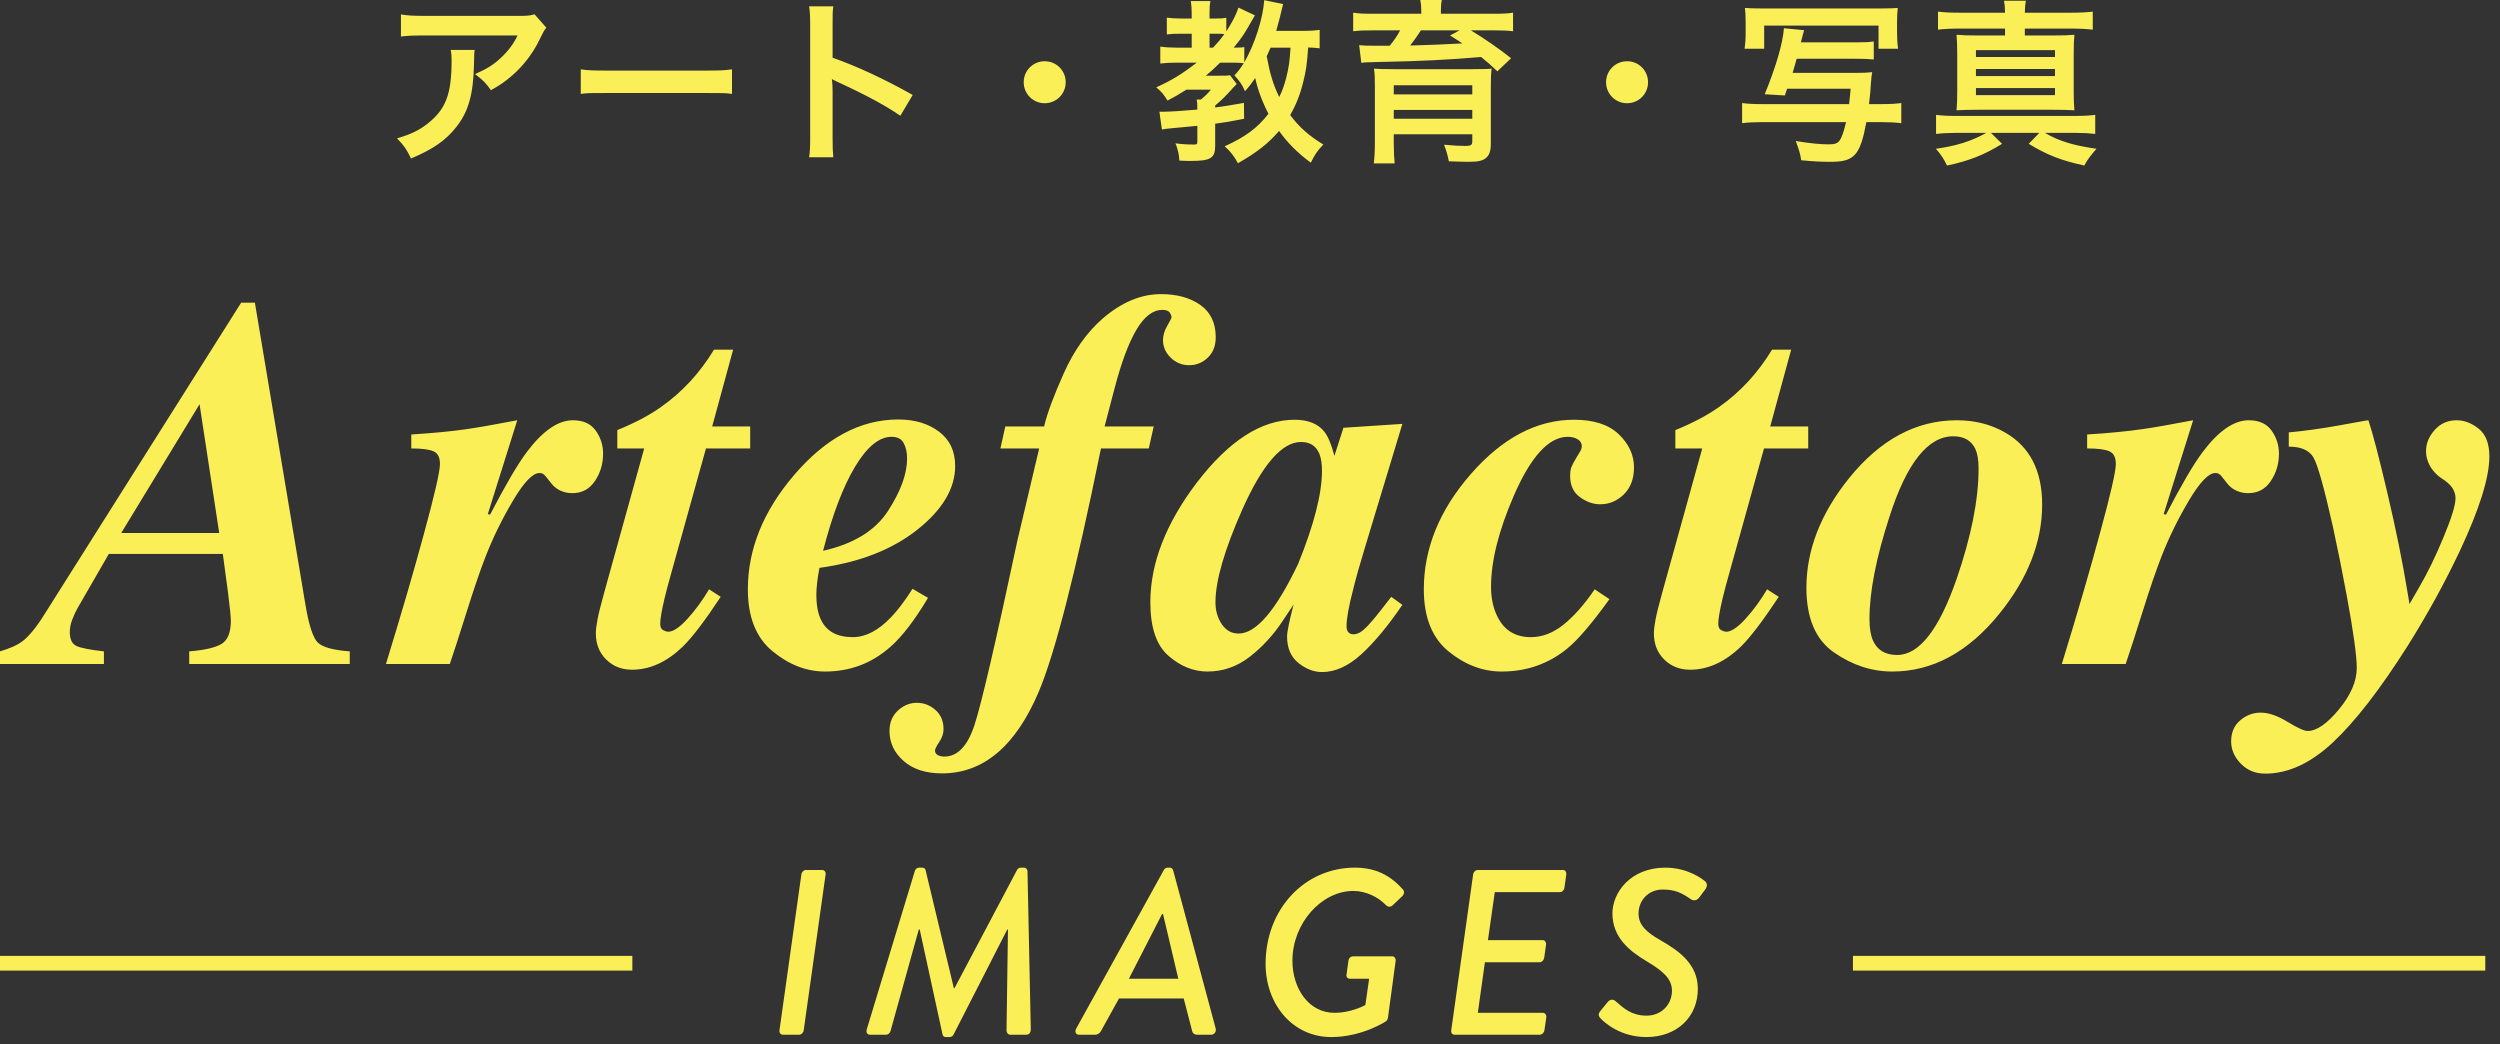
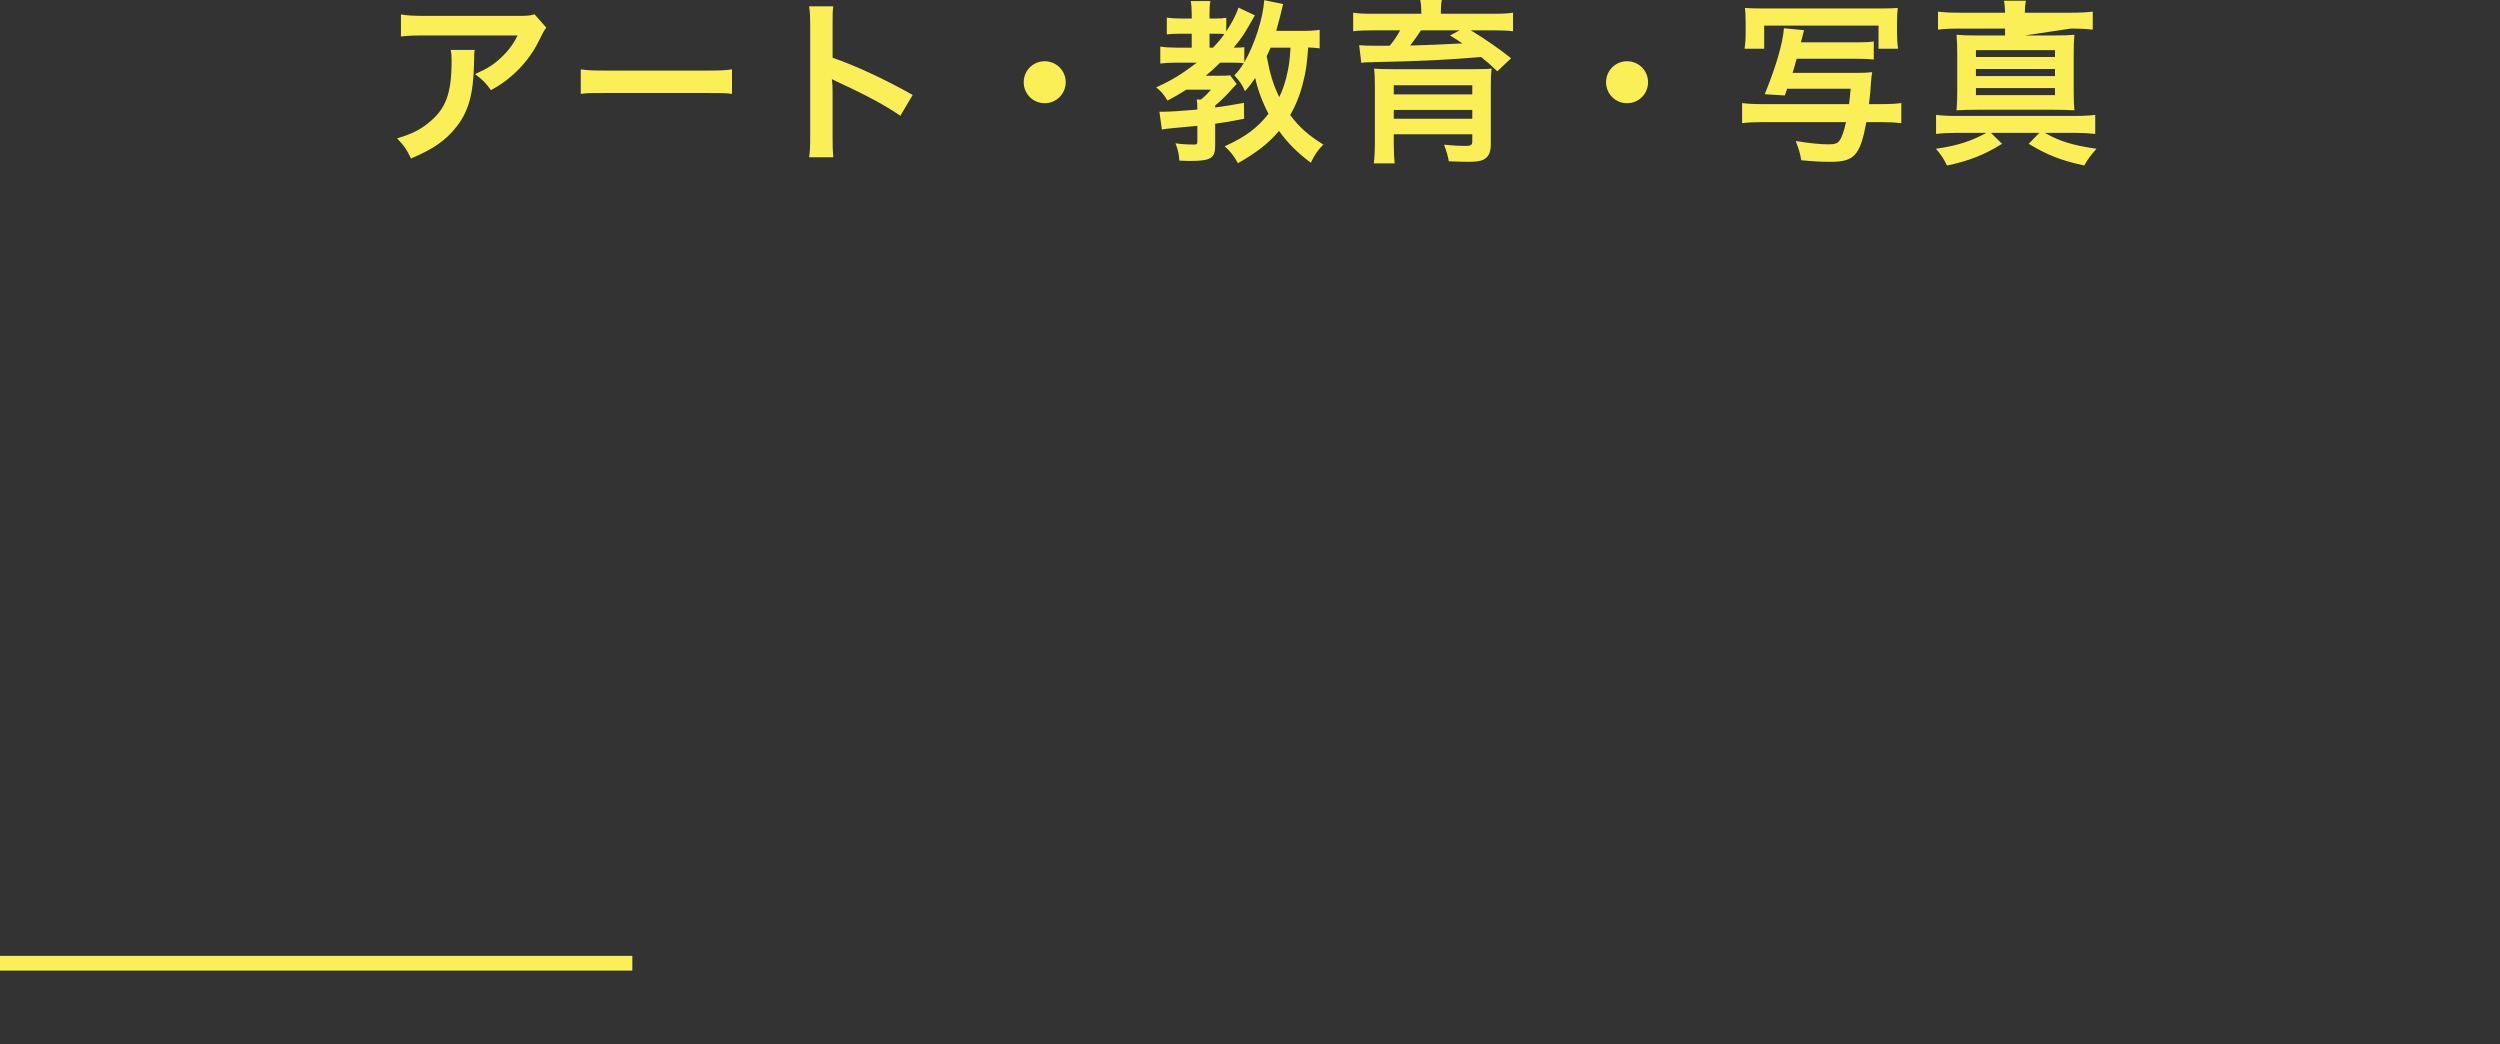
<svg xmlns="http://www.w3.org/2000/svg" width="170px" height="71px" viewBox="0 0 170 71" version="1.1">
  <rect x="0" y="0" width="170" height="71" fill="#333333" stroke="none" />
  <title>logo_yellow_j</title>
  <desc>Created with Sketch.</desc>
  <defs />
  <g id="Symbols" stroke="none" stroke-width="1" fill="none" fill-rule="evenodd">
    <g id="logo_yellow_j" transform="translate(-1, -1)" fill-rule="nonzero" fill="#FBEF58">
      <g transform="translate(1, 1)">
-         <path d="M53.005,70.056 C52.973,70.216 53.085,70.36 53.229,70.36 L54.349,70.36 C54.493,70.36 54.637,70.216 54.653,70.056 L56.141,59.464 C56.173,59.304 56.061,59.16 55.917,59.16 L54.797,59.16 C54.653,59.16 54.509,59.304 54.493,59.464 L53.005,70.056 Z M58.941,69.992 C58.877,70.216 58.973,70.36 59.165,70.36 L60.253,70.36 C60.365,70.36 60.509,70.28 60.557,70.104 L62.477,63.208 L62.541,63.208 L64.093,70.344 C64.109,70.44 64.189,70.52 64.317,70.52 L64.573,70.52 C64.701,70.52 64.797,70.44 64.845,70.344 L68.493,63.208 L68.541,63.208 L68.445,70.04 C68.445,70.248 68.557,70.36 68.701,70.36 L69.789,70.36 C69.981,70.36 70.093,70.216 70.093,69.992 L69.869,59.24 C69.869,59.112 69.757,59 69.645,59 L69.421,59 C69.277,59 69.197,59.08 69.149,59.176 L64.909,67.192 L64.861,67.192 L62.941,59.176 C62.925,59.08 62.845,59 62.717,59 L62.493,59 C62.349,59 62.237,59.112 62.205,59.24 L58.941,69.992 Z M73.373,70.36 C73.149,70.36 73.069,70.152 73.181,69.944 L79.133,59.176 C79.181,59.08 79.261,59 79.405,59 L79.549,59 C79.661,59 79.741,59.08 79.773,59.176 L82.669,69.944 C82.717,70.152 82.573,70.36 82.365,70.36 L81.405,70.36 C81.213,70.36 81.101,70.264 81.069,70.12 L80.493,67.896 L76.093,67.896 L74.861,70.12 C74.797,70.232 74.669,70.36 74.461,70.36 L73.373,70.36 Z M76.765,66.552 L80.125,66.552 L79.085,62.152 L79.021,62.152 L76.765,66.552 Z M86.061,65.544 C86.061,68.296 87.901,70.52 90.525,70.52 C92.621,70.52 94.221,69.464 94.221,69.464 C94.285,69.416 94.349,69.368 94.381,69.208 L94.909,65.304 C94.909,65.16 94.813,65.032 94.685,65.032 L92.013,65.032 C91.853,65.032 91.709,65.16 91.693,65.336 L91.565,66.264 C91.533,66.424 91.629,66.552 91.789,66.552 L93.101,66.552 L92.845,68.344 C92.637,68.456 91.773,68.872 90.749,68.872 C89.005,68.872 87.885,67.24 87.885,65.32 C87.885,62.792 89.853,60.584 92.029,60.584 C92.893,60.584 93.741,61.016 94.221,61.528 C94.413,61.72 94.589,61.672 94.717,61.544 L95.357,60.936 C95.485,60.808 95.517,60.616 95.405,60.488 C94.557,59.544 93.581,59 92.125,59 C88.749,59 86.061,61.784 86.061,65.544 Z M98.685,70.056 C98.653,70.216 98.749,70.36 98.909,70.36 L104.701,70.36 C104.861,70.36 105.005,70.216 105.021,70.056 L105.149,69.176 C105.165,69.016 105.069,68.872 104.925,68.872 L100.493,68.872 L100.973,65.432 L104.701,65.432 C104.845,65.432 104.973,65.304 105.005,65.128 L105.133,64.232 C105.149,64.072 105.053,63.928 104.909,63.928 L101.181,63.928 L101.645,60.664 L106.077,60.664 C106.237,60.664 106.365,60.52 106.381,60.36 L106.509,59.464 C106.525,59.304 106.445,59.16 106.285,59.16 L100.477,59.16 C100.333,59.16 100.189,59.304 100.173,59.464 L98.685,70.056 Z M108.845,69.256 C109.069,69.496 110.157,70.52 111.949,70.52 C114.029,70.52 115.453,69.16 115.453,67.24 C115.453,65.592 114.221,64.68 112.925,63.944 C111.933,63.384 111.421,62.888 111.421,62.12 C111.421,61.256 112.061,60.488 113.069,60.488 C113.901,60.488 114.349,60.712 114.973,61.144 C115.149,61.272 115.389,61.24 115.533,61.048 L115.965,60.472 C116.141,60.232 116.061,60.024 115.949,59.928 C115.757,59.768 114.765,59 113.245,59 C110.845,59 109.645,60.728 109.645,62.104 C109.645,63.736 110.781,64.648 111.949,65.352 C113.053,66.008 113.693,66.536 113.693,67.368 C113.693,68.312 112.973,69.064 111.965,69.064 C110.957,69.064 110.413,68.568 109.869,68.088 C109.693,67.928 109.485,67.944 109.325,68.136 L108.829,68.744 C108.621,69 108.733,69.128 108.845,69.256 Z" id="IMAGES" />
-         <path d="M14.906,36.242 L13.57,27.488 L8.244,36.242 L14.906,36.242 Z M0,44.293 C0.668,44.094 1.16,43.877 1.477,43.643 C1.945,43.303 2.467,42.67 3.041,41.744 L16.4,20.58 L17.332,20.58 L20.777,41.164 C21.012,42.547 21.293,43.394 21.621,43.704 C21.949,44.015 22.67,44.211 23.783,44.293 L23.783,45.154 L12.867,45.154 L12.867,44.293 C13.898,44.211 14.628,44.044 15.056,43.792 C15.483,43.54 15.697,43.016 15.697,42.219 C15.697,41.949 15.633,41.305 15.504,40.285 C15.48,40.074 15.363,39.201 15.152,37.666 L7.4,37.666 L5.291,41.322 C5.15,41.568 5.024,41.838 4.913,42.131 C4.802,42.424 4.746,42.705 4.746,42.975 C4.746,43.467 4.896,43.783 5.194,43.924 C5.493,44.064 6.117,44.187 7.066,44.293 L7.066,45.154 L0,45.154 L0,44.293 Z M26.244,45.154 C27.299,41.721 28.16,38.768 28.828,36.295 C29.555,33.635 29.918,32.053 29.918,31.549 C29.918,31.104 29.771,30.816 29.479,30.688 C29.186,30.559 28.682,30.494 27.967,30.494 L27.967,29.545 C29.467,29.451 30.732,29.328 31.764,29.176 C32.432,29.082 33.568,28.883 35.174,28.578 L33.17,34.959 L33.328,34.994 C34.359,33.002 35.186,31.59 35.807,30.758 C36.896,29.305 37.945,28.578 38.953,28.578 C39.656,28.578 40.175,28.812 40.509,29.281 C40.843,29.75 41.01,30.271 41.01,30.846 C41.01,31.537 40.825,32.158 40.456,32.709 C40.087,33.26 39.574,33.535 38.918,33.535 C38.625,33.535 38.353,33.477 38.101,33.359 C37.849,33.242 37.635,33.066 37.459,32.832 L37.125,32.41 C37.066,32.34 37.005,32.281 36.94,32.234 C36.876,32.187 36.791,32.164 36.686,32.164 C36.229,32.164 35.631,32.785 34.893,34.027 C34.154,35.27 33.533,36.535 33.029,37.824 C32.678,38.715 32.244,39.98 31.729,41.621 C31.213,43.262 30.832,44.439 30.586,45.154 L26.244,45.154 Z M40.632,42.113 C40.708,41.715 40.863,41.094 41.098,40.25 L43.805,30.494 L41.977,30.494 L41.977,29.246 C43.16,28.766 44.156,28.238 44.965,27.664 C46.395,26.656 47.59,25.361 48.551,23.779 L49.852,23.779 L48.428,29 L51.012,29 L51.012,30.494 L48.006,30.494 L45.686,38.826 C45.475,39.564 45.311,40.18 45.193,40.672 C44.994,41.516 44.895,42.096 44.895,42.412 C44.895,42.635 44.962,42.781 45.097,42.852 C45.231,42.922 45.346,42.957 45.439,42.957 C45.779,42.957 46.216,42.664 46.749,42.078 C47.282,41.492 47.771,40.824 48.217,40.074 L49.008,40.584 C47.941,42.201 47.086,43.326 46.441,43.959 C45.352,45.014 44.197,45.541 42.979,45.541 C42.275,45.541 41.689,45.31 41.221,44.847 C40.752,44.384 40.518,43.795 40.518,43.08 C40.518,42.834 40.556,42.512 40.632,42.113 Z M61.453,30.134 C61.301,29.847 61.025,29.703 60.627,29.703 C59.783,29.703 58.954,30.383 58.14,31.742 C57.325,33.102 56.602,35.006 55.969,37.455 C58.043,36.986 59.514,36.084 60.381,34.748 C61.248,33.412 61.682,32.223 61.682,31.18 C61.682,30.77 61.605,30.421 61.453,30.134 Z M53.982,32.322 C56.139,29.791 58.506,28.525 61.084,28.525 C62.197,28.525 63.12,28.801 63.853,29.352 C64.585,29.902 64.951,30.682 64.951,31.689 C64.951,33.213 64.096,34.654 62.385,36.014 C60.674,37.373 58.453,38.24 55.723,38.615 C55.652,38.979 55.6,39.318 55.564,39.635 C55.529,39.951 55.512,40.209 55.512,40.408 C55.512,41.146 55.617,41.727 55.828,42.148 C56.203,42.934 56.924,43.326 57.99,43.326 C58.857,43.326 59.719,42.881 60.574,41.99 C61.031,41.521 61.523,40.871 62.051,40.039 L63.105,40.654 C62.203,42.166 61.354,43.273 60.557,43.977 C59.291,45.102 57.809,45.664 56.109,45.664 C54.844,45.664 53.651,45.204 52.532,44.284 C51.413,43.364 50.854,41.961 50.854,40.074 C50.854,37.355 51.896,34.771 53.982,32.322 Z M61.444,51.746 C60.806,51.184 60.486,50.504 60.486,49.707 C60.486,49.133 60.677,48.67 61.058,48.318 C61.438,47.967 61.869,47.791 62.35,47.791 C62.818,47.791 63.237,47.952 63.606,48.274 C63.976,48.597 64.16,49.033 64.16,49.584 C64.16,49.877 64.063,50.167 63.87,50.454 C63.677,50.741 63.58,50.937 63.58,51.043 C63.58,51.172 63.642,51.271 63.765,51.342 C63.888,51.412 64.037,51.447 64.213,51.447 C65.115,51.447 65.801,50.727 66.27,49.285 C66.738,47.855 67.711,43.672 69.188,36.734 L70.664,30.494 L68.027,30.494 L68.361,29 L70.998,29 C71.209,28.109 71.657,26.899 72.343,25.37 C73.028,23.841 73.904,22.607 74.971,21.67 C76.26,20.557 77.584,20 78.943,20 C80.033,20 80.927,20.246 81.624,20.738 C82.321,21.23 82.67,21.963 82.67,22.936 C82.67,23.51 82.491,23.97 82.134,24.315 C81.776,24.661 81.352,24.834 80.859,24.834 C80.379,24.834 79.963,24.664 79.611,24.324 C79.26,23.984 79.084,23.586 79.084,23.129 C79.084,22.812 79.181,22.487 79.374,22.153 C79.567,21.819 79.664,21.623 79.664,21.564 C79.664,21.482 79.623,21.377 79.541,21.248 C79.447,21.131 79.283,21.072 79.049,21.072 C78.393,21.072 77.798,21.529 77.265,22.443 C76.731,23.357 76.236,24.693 75.779,26.451 L75.111,29 L78.451,29 L78.117,30.494 L74.865,30.494 C73.154,38.908 71.742,44.428 70.629,47.053 C69.059,50.744 66.867,52.59 64.055,52.59 C62.953,52.59 62.083,52.309 61.444,51.746 Z M89.719,30.863 C89.496,30.324 89.08,30.055 88.471,30.055 C87.17,30.055 85.834,31.596 84.463,34.678 C83.256,37.408 82.652,39.5 82.652,40.953 C82.652,41.527 82.796,42.025 83.083,42.447 C83.37,42.869 83.748,43.08 84.217,43.08 C85.412,43.092 86.766,41.51 88.277,38.334 C89.355,35.674 89.895,33.564 89.895,32.006 C89.895,31.537 89.836,31.156 89.719,30.863 Z M81.387,32.814 C83.566,29.967 85.781,28.543 88.031,28.543 C88.945,28.543 89.619,28.812 90.053,29.352 C90.311,29.68 90.539,30.23 90.738,31.004 L91.354,29.088 L95.361,28.824 L92.812,37.244 C92.449,38.439 92.191,39.354 92.039,39.986 C91.723,41.193 91.564,42.055 91.564,42.57 C91.564,42.781 91.611,42.928 91.705,43.01 C91.799,43.092 91.904,43.133 92.021,43.133 C92.232,43.133 92.437,43.054 92.637,42.896 C92.836,42.737 93.059,42.512 93.305,42.219 C93.422,42.09 93.621,41.847 93.902,41.489 C94.184,41.132 94.418,40.83 94.605,40.584 L95.361,41.129 C94.389,42.559 93.46,43.678 92.575,44.486 C91.69,45.295 90.797,45.699 89.895,45.699 C89.344,45.699 88.811,45.494 88.295,45.084 C87.779,44.674 87.521,44.07 87.521,43.273 C87.521,42.969 87.674,42.225 87.979,41.041 C88.025,40.994 87.981,41.076 87.847,41.287 C87.712,41.498 87.504,41.809 87.223,42.219 C86.59,43.18 85.843,43.994 84.981,44.662 C84.12,45.33 83.162,45.664 82.107,45.664 C81.158,45.664 80.273,45.307 79.453,44.592 C78.633,43.877 78.223,42.664 78.223,40.953 C78.223,38.305 79.277,35.592 81.387,32.814 Z M100.002,32.252 C102.158,29.779 104.502,28.543 107.033,28.543 C108.381,28.543 109.397,28.874 110.083,29.536 C110.769,30.198 111.111,30.945 111.111,31.777 C111.111,32.551 110.883,33.163 110.426,33.614 C109.969,34.065 109.43,34.291 108.809,34.291 C108.34,34.291 107.883,34.13 107.438,33.808 C106.992,33.485 106.77,33.008 106.77,32.375 C106.77,32.117 106.796,31.918 106.849,31.777 C106.901,31.637 107.016,31.42 107.191,31.127 L107.35,30.863 C107.432,30.734 107.487,30.635 107.517,30.564 C107.546,30.494 107.561,30.418 107.561,30.336 C107.561,30.137 107.467,29.981 107.279,29.87 C107.092,29.759 106.869,29.703 106.611,29.703 C105.322,29.703 104.098,31.039 102.938,33.711 C101.906,36.09 101.391,38.152 101.391,39.898 C101.391,40.695 101.543,41.387 101.848,41.973 C102.305,42.875 103.055,43.326 104.098,43.326 C104.871,43.326 105.612,43.042 106.321,42.474 C107.03,41.905 107.736,41.105 108.439,40.074 L109.441,40.742 C108.281,42.359 107.326,43.479 106.576,44.1 C105.299,45.143 103.811,45.664 102.111,45.664 C100.822,45.664 99.618,45.207 98.499,44.293 C97.38,43.379 96.82,41.973 96.82,40.074 C96.82,37.297 97.881,34.689 100.002,32.252 Z M112.579,42.113 C112.655,41.715 112.811,41.094 113.045,40.25 L115.752,30.494 L113.924,30.494 L113.924,29.246 C115.107,28.766 116.104,28.238 116.912,27.664 C118.342,26.656 119.537,25.361 120.498,23.779 L121.799,23.779 L120.375,29 L122.959,29 L122.959,30.494 L119.953,30.494 L117.633,38.826 C117.422,39.564 117.258,40.18 117.141,40.672 C116.941,41.516 116.842,42.096 116.842,42.412 C116.842,42.635 116.909,42.781 117.044,42.852 C117.179,42.922 117.293,42.957 117.387,42.957 C117.727,42.957 118.163,42.664 118.696,42.078 C119.229,41.492 119.719,40.824 120.164,40.074 L120.955,40.584 C119.889,42.201 119.033,43.326 118.389,43.959 C117.299,45.014 116.145,45.541 114.926,45.541 C114.223,45.541 113.637,45.31 113.168,44.847 C112.699,44.384 112.465,43.795 112.465,43.08 C112.465,42.834 112.503,42.512 112.579,42.113 Z M136.336,29.404 C138.023,30.365 138.867,32 138.867,34.309 C138.867,36.863 137.895,39.342 135.949,41.744 C133.828,44.357 131.402,45.664 128.672,45.664 C127.277,45.664 125.956,45.23 124.708,44.363 C123.46,43.496 122.836,42.031 122.836,39.969 C122.836,37.402 123.803,34.918 125.736,32.516 C127.857,29.891 130.301,28.578 133.066,28.578 C134.285,28.578 135.375,28.854 136.336,29.404 Z M127.354,43.537 C127.646,44.205 128.197,44.539 129.006,44.539 C130.506,44.539 131.854,42.816 133.049,39.371 C134.045,36.477 134.543,33.975 134.543,31.865 C134.543,31.303 134.473,30.863 134.332,30.547 C134.062,29.961 133.559,29.668 132.82,29.668 C131.098,29.668 129.65,31.496 128.479,35.152 C127.576,37.93 127.125,40.238 127.125,42.078 C127.125,42.699 127.201,43.186 127.354,43.537 Z M140.203,45.154 C141.258,41.721 142.119,38.768 142.787,36.295 C143.514,33.635 143.877,32.053 143.877,31.549 C143.877,31.104 143.73,30.816 143.438,30.688 C143.145,30.559 142.641,30.494 141.926,30.494 L141.926,29.545 C143.426,29.451 144.691,29.328 145.723,29.176 C146.391,29.082 147.527,28.883 149.133,28.578 L147.129,34.959 L147.287,34.994 C148.318,33.002 149.145,31.59 149.766,30.758 C150.855,29.305 151.904,28.578 152.912,28.578 C153.615,28.578 154.134,28.812 154.468,29.281 C154.802,29.75 154.969,30.271 154.969,30.846 C154.969,31.537 154.784,32.158 154.415,32.709 C154.046,33.26 153.533,33.535 152.877,33.535 C152.584,33.535 152.312,33.477 152.06,33.359 C151.808,33.242 151.594,33.066 151.418,32.832 L151.084,32.41 C151.025,32.34 150.964,32.281 150.899,32.234 C150.835,32.187 150.75,32.164 150.645,32.164 C150.187,32.164 149.59,32.785 148.852,34.027 C148.113,35.27 147.492,36.535 146.988,37.824 C146.637,38.715 146.203,39.98 145.688,41.621 C145.172,43.262 144.791,44.439 144.545,45.154 L140.203,45.154 Z M159.047,48.239 C159.855,47.261 160.26,46.32 160.26,45.418 C160.26,44.598 160.031,42.951 159.574,40.479 C159.281,38.896 158.971,37.35 158.643,35.838 C158.045,33.178 157.603,31.602 157.315,31.109 C157.028,30.617 156.469,30.371 155.637,30.371 L155.637,29.404 C156.75,29.299 157.922,29.135 159.152,28.912 C160.383,28.689 160.934,28.59 160.805,28.613 L161.051,28.578 C161.332,29.41 161.763,31.06 162.343,33.526 C162.923,35.993 163.377,38.229 163.705,40.232 L163.846,41.076 L164.514,39.916 C165.064,38.979 165.612,37.854 166.157,36.541 C166.702,35.229 166.975,34.344 166.975,33.887 C166.975,33.664 166.916,33.45 166.799,33.245 C166.682,33.04 166.488,32.844 166.219,32.656 L165.938,32.463 C165.738,32.322 165.551,32.135 165.375,31.9 C165.105,31.514 164.971,31.104 164.971,30.67 C164.971,30.154 165.167,29.677 165.56,29.237 C165.952,28.798 166.447,28.578 167.045,28.578 C167.572,28.578 168.076,28.771 168.557,29.158 C169.037,29.545 169.277,30.172 169.277,31.039 C169.277,32.469 168.604,34.619 167.256,37.49 C166.248,39.623 165.076,41.756 163.74,43.889 C161.865,46.854 160.169,49.048 158.651,50.472 C157.134,51.896 155.596,52.607 154.037,52.607 C153.369,52.607 152.815,52.382 152.376,51.931 C151.937,51.479 151.717,50.973 151.717,50.41 C151.717,49.812 151.922,49.338 152.332,48.986 C152.742,48.635 153.205,48.459 153.721,48.459 C154.26,48.459 154.869,48.667 155.549,49.083 C156.229,49.499 156.686,49.707 156.92,49.707 C157.529,49.707 158.238,49.218 159.047,48.239 Z" id="Artefactory" />
        <polygon id="Line-3" points="0 66 43 66 43 65 0 65" />
-         <polygon id="Line-3" points="126 66 169 66 169 65 126 65" />
-         <path d="M36.348,0.972 L37.152,1.884 C36.984,2.088 36.984,2.1 36.672,2.724 C36.252,3.612 35.556,4.512 34.824,5.136 C34.344,5.556 33.948,5.82 33.384,6.132 C33.024,5.628 32.844,5.448 32.304,5.04 C33.108,4.68 33.564,4.404 34.056,3.936 C34.548,3.48 34.92,2.988 35.196,2.412 L28.896,2.412 C28.056,2.412 27.756,2.424 27.264,2.484 L27.264,0.984 C27.72,1.056 28.092,1.08 28.92,1.08 L35.184,1.08 C35.904,1.08 36.012,1.068 36.348,0.972 Z M30.648,3.396 L32.28,3.396 C32.244,3.624 32.244,3.636 32.232,4.368 C32.184,6.42 31.86,7.572 31.044,8.616 C30.324,9.54 29.448,10.152 27.948,10.776 C27.636,10.128 27.48,9.912 27,9.408 C27.972,9.12 28.512,8.856 29.1,8.388 C30.324,7.416 30.708,6.384 30.708,4.116 C30.708,3.756 30.696,3.648 30.648,3.396 Z M39.492,6.384 C39.972,6.324 40.104,6.324 41.448,6.324 L47.82,6.324 C49.164,6.324 49.296,6.324 49.776,6.384 L49.776,4.716 C49.248,4.788 49.02,4.8 47.832,4.8 L41.436,4.8 C40.248,4.8 40.02,4.788 39.492,4.716 L39.492,6.384 Z M56.664,10.692 C56.628,10.296 56.616,9.984 56.616,9.36 L56.616,6.192 C56.616,5.856 56.604,5.712 56.568,5.376 C56.664,5.436 56.7,5.448 56.976,5.58 C58.98,6.504 60.228,7.188 61.224,7.872 L62.064,6.456 C60.144,5.376 58.26,4.5 56.616,3.924 L56.616,1.692 C56.616,0.948 56.616,0.792 56.664,0.432 L55.02,0.432 C55.068,0.756 55.092,1.068 55.092,1.656 L55.092,9.348 C55.092,9.984 55.08,10.308 55.02,10.692 L56.664,10.692 Z M71.04,4.164 C70.248,4.164 69.612,4.8 69.612,5.592 C69.612,6.384 70.248,7.02 71.04,7.02 C71.832,7.02 72.468,6.384 72.468,5.592 C72.468,4.8 71.832,4.164 71.04,4.164 Z M89.736,2.028 L89.736,3.288 C89.496,3.252 89.292,3.24 88.956,3.228 C88.872,4.392 88.8,4.872 88.62,5.568 C88.416,6.42 88.116,7.164 87.732,7.824 C88.356,8.652 88.968,9.204 89.988,9.828 C89.58,10.248 89.388,10.536 89.136,11.064 C88.272,10.428 87.552,9.72 86.976,8.904 C86.256,9.744 85.5,10.344 84.18,11.1 C83.94,10.644 83.64,10.26 83.28,9.948 C84.708,9.3 85.5,8.7 86.256,7.74 C85.848,6.96 85.512,6.06 85.356,5.304 C85.116,5.652 84.996,5.82 84.66,6.204 C84.456,5.736 84.324,5.556 83.94,5.124 C84.204,4.848 84.336,4.668 84.576,4.296 C84.36,4.272 84.156,4.26 83.88,4.26 L82.968,4.26 C82.584,4.644 82.368,4.836 81.996,5.148 L82.92,5.148 C83.364,5.148 83.472,5.148 83.64,5.112 L84.096,5.712 C83.928,5.88 83.844,5.976 83.844,5.976 C83.364,6.516 83.088,6.792 82.632,7.176 L82.632,7.308 C83.28,7.224 83.64,7.164 84.588,6.996 L84.6,8.076 C83.64,8.268 83.28,8.328 82.632,8.412 L82.632,9.924 C82.632,10.752 82.32,10.944 80.976,10.944 C80.772,10.944 80.616,10.944 80.196,10.92 C80.172,10.5 80.1,10.164 79.932,9.744 C80.34,9.804 80.7,9.828 81.204,9.828 C81.396,9.828 81.42,9.792 81.42,9.588 L81.42,8.556 C80.676,8.628 80.676,8.628 79.644,8.724 C79.344,8.748 79.212,8.772 79.008,8.808 L78.84,7.596 L79.176,7.596 C79.572,7.596 80.424,7.536 81.42,7.452 C81.42,7.044 81.408,6.936 81.372,6.768 L81.66,6.768 C81.984,6.504 82.092,6.396 82.344,6.096 L80.676,6.096 C80.208,6.396 79.872,6.588 79.392,6.84 C79.128,6.408 78.96,6.216 78.624,5.94 C79.704,5.448 80.364,5.04 81.384,4.26 L80.004,4.26 C79.56,4.26 79.188,4.284 78.9,4.32 L78.9,3.168 C79.2,3.216 79.572,3.24 80.028,3.24 L81.036,3.24 L81.036,2.292 L80.316,2.292 C79.86,2.292 79.608,2.304 79.344,2.34 L79.344,1.2 C79.596,1.236 79.92,1.26 80.34,1.26 L81.036,1.26 L81.036,0.924 C81.036,0.576 81.012,0.324 80.976,0.072 L82.308,0.072 C82.26,0.312 82.248,0.54 82.248,0.936 L82.248,1.26 L82.668,1.26 C82.992,1.26 83.184,1.248 83.388,1.212 L83.388,2.136 C83.784,1.524 84.06,1.008 84.216,0.516 L85.332,1.044 C84.54,2.436 84.54,2.436 83.892,3.24 C84.348,3.24 84.444,3.228 84.612,3.204 L84.612,4.236 C85.308,3.048 85.884,1.26 85.968,0.012 L87.252,0.276 C87.18,0.576 87.18,0.576 87.036,1.164 C87,1.32 86.928,1.584 86.784,2.1 L88.536,2.1 C89.1,2.1 89.436,2.076 89.736,2.028 Z M87.756,3.24 L86.4,3.24 C86.28,3.516 86.232,3.612 86.136,3.828 C86.364,5.052 86.58,5.76 86.988,6.6 C87.18,6.216 87.312,5.856 87.456,5.316 C87.636,4.596 87.696,4.212 87.756,3.24 Z M82.248,3.24 L82.488,3.24 C82.824,2.88 82.992,2.688 83.256,2.316 C83.136,2.304 82.932,2.292 82.776,2.292 L82.248,2.292 L82.248,3.24 Z M96.648,0.936 L96.648,0.792 C96.648,0.456 96.636,0.312 96.576,0 L98.04,0 C97.992,0.252 97.98,0.492 97.98,0.78 L97.98,0.936 L101.52,0.936 C102.168,0.936 102.492,0.924 102.888,0.864 L102.888,2.124 C102.48,2.076 102.108,2.064 101.604,2.064 L100.02,2.064 C100.968,2.64 101.94,3.312 102.756,3.96 L101.82,4.848 C101.328,4.38 101.148,4.224 100.716,3.876 C98.64,4.056 96.528,4.164 93.9,4.212 C93.78,4.212 93.6,4.224 93.384,4.224 C93.24,4.236 93.24,4.236 93,4.236 C92.892,4.236 92.7,4.248 92.568,4.272 L92.424,3.072 C92.88,3.108 92.928,3.108 93.372,3.108 L94.5,3.108 C94.8,2.748 95.004,2.448 95.208,2.064 L93.312,2.064 C92.76,2.064 92.436,2.076 92.016,2.124 L92.016,0.864 C92.4,0.924 92.748,0.936 93.408,0.936 L96.648,0.936 Z M99.252,2.064 L96.624,2.064 C96.468,2.316 96.156,2.76 95.892,3.096 C96.864,3.072 98.436,3.012 99.444,2.952 C99.144,2.748 99.024,2.676 98.604,2.412 L99.252,2.064 Z M94.776,9.132 L94.776,9.756 C94.776,10.308 94.8,10.74 94.836,11.112 L93.42,11.112 C93.468,10.692 93.492,10.272 93.492,9.6 L93.492,5.868 C93.492,5.304 93.48,4.98 93.432,4.668 C93.72,4.692 94.14,4.704 94.788,4.704 L100.128,4.704 C101.052,4.692 101.052,4.692 101.124,4.692 C101.136,4.692 101.196,4.68 101.28,4.68 C101.316,4.668 101.364,4.668 101.424,4.656 C101.388,5.004 101.376,5.352 101.376,5.94 L101.376,9.756 C101.376,10.284 101.268,10.584 101.004,10.776 C100.776,10.944 100.476,11.004 99.816,11.004 C99.552,11.004 99.228,10.992 98.52,10.968 C98.448,10.584 98.388,10.356 98.196,9.84 C98.82,9.9 99.24,9.924 99.672,9.924 C100.02,9.924 100.116,9.852 100.116,9.612 L100.116,9.132 L94.776,9.132 Z M94.776,7.476 L94.776,8.076 L100.116,8.076 L100.116,7.476 L94.776,7.476 Z M100.116,6.42 L100.116,5.796 L94.776,5.796 L94.776,6.42 L100.116,6.42 Z M110.64,4.164 C109.848,4.164 109.212,4.8 109.212,5.592 C109.212,6.384 109.848,7.02 110.64,7.02 C111.432,7.02 112.068,6.384 112.068,5.592 C112.068,4.8 111.432,4.164 110.64,4.164 Z M122.46,2.88 L126.132,2.88 C126.864,2.88 127.056,2.868 127.416,2.82 L127.416,4.044 C127.068,4.008 126.732,3.996 126.132,3.996 L122.172,3.996 C122.064,4.392 122.04,4.488 121.896,4.956 L126.144,4.956 C126.72,4.956 126.996,4.944 127.308,4.908 C127.272,5.1 127.248,5.316 127.224,5.652 C127.2,6.12 127.164,6.444 127.092,7.08 L127.908,7.08 C128.568,7.08 128.916,7.056 129.288,7.008 L129.288,8.376 C128.88,8.328 128.472,8.304 127.908,8.304 L126.912,8.304 C126.492,10.572 126.096,11.004 124.476,11.004 C123.864,11.004 123.336,10.98 122.484,10.896 C122.388,10.344 122.364,10.296 122.112,9.588 C123.036,9.744 123.804,9.816 124.332,9.816 C124.752,9.816 124.944,9.756 125.076,9.576 C125.232,9.372 125.364,9.012 125.532,8.304 L119.844,8.304 C119.256,8.304 118.836,8.328 118.464,8.376 L118.464,7.008 C118.824,7.056 119.208,7.08 119.844,7.08 L125.736,7.08 C125.772,6.78 125.796,6.6 125.844,6.036 L121.524,6.036 L121.368,6.492 L120,6.408 C120.756,4.572 121.236,2.928 121.308,1.92 L122.676,2.052 C122.664,2.088 122.592,2.364 122.46,2.88 Z M119.964,3.312 L118.632,3.312 C118.68,2.988 118.704,2.688 118.704,2.244 L118.704,1.56 C118.704,1.116 118.692,0.828 118.656,0.54 C118.968,0.564 119.244,0.576 119.868,0.576 L127.872,0.576 C128.448,0.576 128.724,0.564 129.048,0.54 C129.012,0.828 129,1.14 129,1.536 L129,2.268 C129,2.676 129.024,3 129.072,3.312 L127.74,3.312 L127.74,1.74 L119.964,1.74 L119.964,3.312 Z M133.26,0.864 L136.344,0.864 C136.332,0.468 136.32,0.312 136.272,0.048 L137.76,0.048 C137.712,0.312 137.7,0.432 137.688,0.864 L140.808,0.864 C141.48,0.864 141.876,0.84 142.308,0.792 L142.308,2.016 C141.864,1.968 141.468,1.944 140.808,1.944 L137.688,1.944 L137.688,2.412 L139.632,2.412 C140.304,2.412 140.652,2.4 141.06,2.364 C141.024,2.748 141.012,3.048 141.012,3.732 L141.012,6.156 C141.012,6.828 141.024,7.128 141.06,7.5 C140.64,7.476 140.244,7.464 139.632,7.464 L134.46,7.464 C133.884,7.464 133.44,7.476 133.044,7.5 C133.08,7.104 133.092,6.732 133.092,6.156 L133.092,3.732 C133.092,3.12 133.08,2.772 133.044,2.364 C133.464,2.4 133.8,2.412 134.472,2.412 L136.344,2.412 L136.344,1.944 L133.26,1.944 C132.6,1.944 132.192,1.968 131.784,2.016 L131.784,0.792 C132.192,0.84 132.576,0.864 133.26,0.864 Z M134.364,3.408 L134.364,3.876 L139.74,3.876 L139.74,3.408 L134.364,3.408 Z M134.364,4.692 L134.364,5.172 L139.74,5.172 L139.74,4.692 L134.364,4.692 Z M134.364,5.988 L134.364,6.468 L139.74,6.468 L139.74,5.988 L134.364,5.988 Z M135.072,9.036 C134.016,9.612 133.08,9.912 131.64,10.116 C132.012,10.536 132.18,10.812 132.396,11.256 C133.848,10.956 134.952,10.524 136.14,9.78 L135.384,9.036 L138.672,9.036 L137.952,9.78 C139.2,10.536 140.136,10.908 141.732,11.256 C141.96,10.836 142.152,10.584 142.56,10.116 C140.964,9.888 140.028,9.6 139.056,9.036 L141.168,9.036 C141.684,9.036 142.056,9.06 142.476,9.108 L142.476,7.812 C142.068,7.86 141.684,7.884 141.048,7.884 L132.996,7.884 C132.42,7.884 132.036,7.86 131.652,7.812 L131.652,9.108 C132.06,9.06 132.48,9.036 132.996,9.036 L135.072,9.036 Z" id="アート・教育・写真" />
+         <path d="M36.348,0.972 L37.152,1.884 C36.984,2.088 36.984,2.1 36.672,2.724 C36.252,3.612 35.556,4.512 34.824,5.136 C34.344,5.556 33.948,5.82 33.384,6.132 C33.024,5.628 32.844,5.448 32.304,5.04 C33.108,4.68 33.564,4.404 34.056,3.936 C34.548,3.48 34.92,2.988 35.196,2.412 L28.896,2.412 C28.056,2.412 27.756,2.424 27.264,2.484 L27.264,0.984 C27.72,1.056 28.092,1.08 28.92,1.08 L35.184,1.08 C35.904,1.08 36.012,1.068 36.348,0.972 Z M30.648,3.396 L32.28,3.396 C32.244,3.624 32.244,3.636 32.232,4.368 C32.184,6.42 31.86,7.572 31.044,8.616 C30.324,9.54 29.448,10.152 27.948,10.776 C27.636,10.128 27.48,9.912 27,9.408 C27.972,9.12 28.512,8.856 29.1,8.388 C30.324,7.416 30.708,6.384 30.708,4.116 C30.708,3.756 30.696,3.648 30.648,3.396 Z M39.492,6.384 C39.972,6.324 40.104,6.324 41.448,6.324 L47.82,6.324 C49.164,6.324 49.296,6.324 49.776,6.384 L49.776,4.716 C49.248,4.788 49.02,4.8 47.832,4.8 L41.436,4.8 C40.248,4.8 40.02,4.788 39.492,4.716 L39.492,6.384 Z M56.664,10.692 C56.628,10.296 56.616,9.984 56.616,9.36 L56.616,6.192 C56.616,5.856 56.604,5.712 56.568,5.376 C56.664,5.436 56.7,5.448 56.976,5.58 C58.98,6.504 60.228,7.188 61.224,7.872 L62.064,6.456 C60.144,5.376 58.26,4.5 56.616,3.924 L56.616,1.692 C56.616,0.948 56.616,0.792 56.664,0.432 L55.02,0.432 C55.068,0.756 55.092,1.068 55.092,1.656 L55.092,9.348 C55.092,9.984 55.08,10.308 55.02,10.692 L56.664,10.692 Z M71.04,4.164 C70.248,4.164 69.612,4.8 69.612,5.592 C69.612,6.384 70.248,7.02 71.04,7.02 C71.832,7.02 72.468,6.384 72.468,5.592 C72.468,4.8 71.832,4.164 71.04,4.164 Z M89.736,2.028 L89.736,3.288 C89.496,3.252 89.292,3.24 88.956,3.228 C88.872,4.392 88.8,4.872 88.62,5.568 C88.416,6.42 88.116,7.164 87.732,7.824 C88.356,8.652 88.968,9.204 89.988,9.828 C89.58,10.248 89.388,10.536 89.136,11.064 C88.272,10.428 87.552,9.72 86.976,8.904 C86.256,9.744 85.5,10.344 84.18,11.1 C83.94,10.644 83.64,10.26 83.28,9.948 C84.708,9.3 85.5,8.7 86.256,7.74 C85.848,6.96 85.512,6.06 85.356,5.304 C85.116,5.652 84.996,5.82 84.66,6.204 C84.456,5.736 84.324,5.556 83.94,5.124 C84.204,4.848 84.336,4.668 84.576,4.296 C84.36,4.272 84.156,4.26 83.88,4.26 L82.968,4.26 C82.584,4.644 82.368,4.836 81.996,5.148 L82.92,5.148 C83.364,5.148 83.472,5.148 83.64,5.112 L84.096,5.712 C83.928,5.88 83.844,5.976 83.844,5.976 C83.364,6.516 83.088,6.792 82.632,7.176 L82.632,7.308 C83.28,7.224 83.64,7.164 84.588,6.996 L84.6,8.076 C83.64,8.268 83.28,8.328 82.632,8.412 L82.632,9.924 C82.632,10.752 82.32,10.944 80.976,10.944 C80.772,10.944 80.616,10.944 80.196,10.92 C80.172,10.5 80.1,10.164 79.932,9.744 C80.34,9.804 80.7,9.828 81.204,9.828 C81.396,9.828 81.42,9.792 81.42,9.588 L81.42,8.556 C80.676,8.628 80.676,8.628 79.644,8.724 C79.344,8.748 79.212,8.772 79.008,8.808 L78.84,7.596 L79.176,7.596 C79.572,7.596 80.424,7.536 81.42,7.452 C81.42,7.044 81.408,6.936 81.372,6.768 L81.66,6.768 C81.984,6.504 82.092,6.396 82.344,6.096 L80.676,6.096 C80.208,6.396 79.872,6.588 79.392,6.84 C79.128,6.408 78.96,6.216 78.624,5.94 C79.704,5.448 80.364,5.04 81.384,4.26 L80.004,4.26 C79.56,4.26 79.188,4.284 78.9,4.32 L78.9,3.168 C79.2,3.216 79.572,3.24 80.028,3.24 L81.036,3.24 L81.036,2.292 L80.316,2.292 C79.86,2.292 79.608,2.304 79.344,2.34 L79.344,1.2 C79.596,1.236 79.92,1.26 80.34,1.26 L81.036,1.26 L81.036,0.924 C81.036,0.576 81.012,0.324 80.976,0.072 L82.308,0.072 C82.26,0.312 82.248,0.54 82.248,0.936 L82.248,1.26 L82.668,1.26 C82.992,1.26 83.184,1.248 83.388,1.212 L83.388,2.136 C83.784,1.524 84.06,1.008 84.216,0.516 L85.332,1.044 C84.54,2.436 84.54,2.436 83.892,3.24 C84.348,3.24 84.444,3.228 84.612,3.204 L84.612,4.236 C85.308,3.048 85.884,1.26 85.968,0.012 L87.252,0.276 C87.18,0.576 87.18,0.576 87.036,1.164 C87,1.32 86.928,1.584 86.784,2.1 L88.536,2.1 C89.1,2.1 89.436,2.076 89.736,2.028 Z M87.756,3.24 L86.4,3.24 C86.28,3.516 86.232,3.612 86.136,3.828 C86.364,5.052 86.58,5.76 86.988,6.6 C87.18,6.216 87.312,5.856 87.456,5.316 C87.636,4.596 87.696,4.212 87.756,3.24 Z M82.248,3.24 L82.488,3.24 C82.824,2.88 82.992,2.688 83.256,2.316 C83.136,2.304 82.932,2.292 82.776,2.292 L82.248,2.292 L82.248,3.24 Z M96.648,0.936 L96.648,0.792 C96.648,0.456 96.636,0.312 96.576,0 L98.04,0 C97.992,0.252 97.98,0.492 97.98,0.78 L97.98,0.936 L101.52,0.936 C102.168,0.936 102.492,0.924 102.888,0.864 L102.888,2.124 C102.48,2.076 102.108,2.064 101.604,2.064 L100.02,2.064 C100.968,2.64 101.94,3.312 102.756,3.96 L101.82,4.848 C101.328,4.38 101.148,4.224 100.716,3.876 C98.64,4.056 96.528,4.164 93.9,4.212 C93.78,4.212 93.6,4.224 93.384,4.224 C93.24,4.236 93.24,4.236 93,4.236 C92.892,4.236 92.7,4.248 92.568,4.272 L92.424,3.072 C92.88,3.108 92.928,3.108 93.372,3.108 L94.5,3.108 C94.8,2.748 95.004,2.448 95.208,2.064 L93.312,2.064 C92.76,2.064 92.436,2.076 92.016,2.124 L92.016,0.864 C92.4,0.924 92.748,0.936 93.408,0.936 L96.648,0.936 Z M99.252,2.064 L96.624,2.064 C96.468,2.316 96.156,2.76 95.892,3.096 C96.864,3.072 98.436,3.012 99.444,2.952 C99.144,2.748 99.024,2.676 98.604,2.412 L99.252,2.064 Z M94.776,9.132 L94.776,9.756 C94.776,10.308 94.8,10.74 94.836,11.112 L93.42,11.112 C93.468,10.692 93.492,10.272 93.492,9.6 L93.492,5.868 C93.492,5.304 93.48,4.98 93.432,4.668 C93.72,4.692 94.14,4.704 94.788,4.704 L100.128,4.704 C101.052,4.692 101.052,4.692 101.124,4.692 C101.136,4.692 101.196,4.68 101.28,4.68 C101.316,4.668 101.364,4.668 101.424,4.656 C101.388,5.004 101.376,5.352 101.376,5.94 L101.376,9.756 C101.376,10.284 101.268,10.584 101.004,10.776 C100.776,10.944 100.476,11.004 99.816,11.004 C99.552,11.004 99.228,10.992 98.52,10.968 C98.448,10.584 98.388,10.356 98.196,9.84 C98.82,9.9 99.24,9.924 99.672,9.924 C100.02,9.924 100.116,9.852 100.116,9.612 L100.116,9.132 L94.776,9.132 Z M94.776,7.476 L94.776,8.076 L100.116,8.076 L100.116,7.476 L94.776,7.476 Z M100.116,6.42 L100.116,5.796 L94.776,5.796 L94.776,6.42 L100.116,6.42 Z M110.64,4.164 C109.848,4.164 109.212,4.8 109.212,5.592 C109.212,6.384 109.848,7.02 110.64,7.02 C111.432,7.02 112.068,6.384 112.068,5.592 C112.068,4.8 111.432,4.164 110.64,4.164 Z M122.46,2.88 L126.132,2.88 C126.864,2.88 127.056,2.868 127.416,2.82 L127.416,4.044 C127.068,4.008 126.732,3.996 126.132,3.996 L122.172,3.996 C122.064,4.392 122.04,4.488 121.896,4.956 L126.144,4.956 C126.72,4.956 126.996,4.944 127.308,4.908 C127.272,5.1 127.248,5.316 127.224,5.652 C127.2,6.12 127.164,6.444 127.092,7.08 L127.908,7.08 C128.568,7.08 128.916,7.056 129.288,7.008 L129.288,8.376 C128.88,8.328 128.472,8.304 127.908,8.304 L126.912,8.304 C126.492,10.572 126.096,11.004 124.476,11.004 C123.864,11.004 123.336,10.98 122.484,10.896 C122.388,10.344 122.364,10.296 122.112,9.588 C123.036,9.744 123.804,9.816 124.332,9.816 C124.752,9.816 124.944,9.756 125.076,9.576 C125.232,9.372 125.364,9.012 125.532,8.304 L119.844,8.304 C119.256,8.304 118.836,8.328 118.464,8.376 L118.464,7.008 C118.824,7.056 119.208,7.08 119.844,7.08 L125.736,7.08 C125.772,6.78 125.796,6.6 125.844,6.036 L121.524,6.036 L121.368,6.492 L120,6.408 C120.756,4.572 121.236,2.928 121.308,1.92 L122.676,2.052 C122.664,2.088 122.592,2.364 122.46,2.88 Z M119.964,3.312 L118.632,3.312 C118.68,2.988 118.704,2.688 118.704,2.244 L118.704,1.56 C118.704,1.116 118.692,0.828 118.656,0.54 C118.968,0.564 119.244,0.576 119.868,0.576 L127.872,0.576 C128.448,0.576 128.724,0.564 129.048,0.54 C129.012,0.828 129,1.14 129,1.536 L129,2.268 C129,2.676 129.024,3 129.072,3.312 L127.74,3.312 L127.74,1.74 L119.964,1.74 L119.964,3.312 Z M133.26,0.864 L136.344,0.864 C136.332,0.468 136.32,0.312 136.272,0.048 L137.76,0.048 C137.712,0.312 137.7,0.432 137.688,0.864 L140.808,0.864 C141.48,0.864 141.876,0.84 142.308,0.792 L142.308,2.016 C141.864,1.968 141.468,1.944 140.808,1.944 L137.688,2.412 L139.632,2.412 C140.304,2.412 140.652,2.4 141.06,2.364 C141.024,2.748 141.012,3.048 141.012,3.732 L141.012,6.156 C141.012,6.828 141.024,7.128 141.06,7.5 C140.64,7.476 140.244,7.464 139.632,7.464 L134.46,7.464 C133.884,7.464 133.44,7.476 133.044,7.5 C133.08,7.104 133.092,6.732 133.092,6.156 L133.092,3.732 C133.092,3.12 133.08,2.772 133.044,2.364 C133.464,2.4 133.8,2.412 134.472,2.412 L136.344,2.412 L136.344,1.944 L133.26,1.944 C132.6,1.944 132.192,1.968 131.784,2.016 L131.784,0.792 C132.192,0.84 132.576,0.864 133.26,0.864 Z M134.364,3.408 L134.364,3.876 L139.74,3.876 L139.74,3.408 L134.364,3.408 Z M134.364,4.692 L134.364,5.172 L139.74,5.172 L139.74,4.692 L134.364,4.692 Z M134.364,5.988 L134.364,6.468 L139.74,6.468 L139.74,5.988 L134.364,5.988 Z M135.072,9.036 C134.016,9.612 133.08,9.912 131.64,10.116 C132.012,10.536 132.18,10.812 132.396,11.256 C133.848,10.956 134.952,10.524 136.14,9.78 L135.384,9.036 L138.672,9.036 L137.952,9.78 C139.2,10.536 140.136,10.908 141.732,11.256 C141.96,10.836 142.152,10.584 142.56,10.116 C140.964,9.888 140.028,9.6 139.056,9.036 L141.168,9.036 C141.684,9.036 142.056,9.06 142.476,9.108 L142.476,7.812 C142.068,7.86 141.684,7.884 141.048,7.884 L132.996,7.884 C132.42,7.884 132.036,7.86 131.652,7.812 L131.652,9.108 C132.06,9.06 132.48,9.036 132.996,9.036 L135.072,9.036 Z" id="アート・教育・写真" />
      </g>
    </g>
  </g>
</svg>